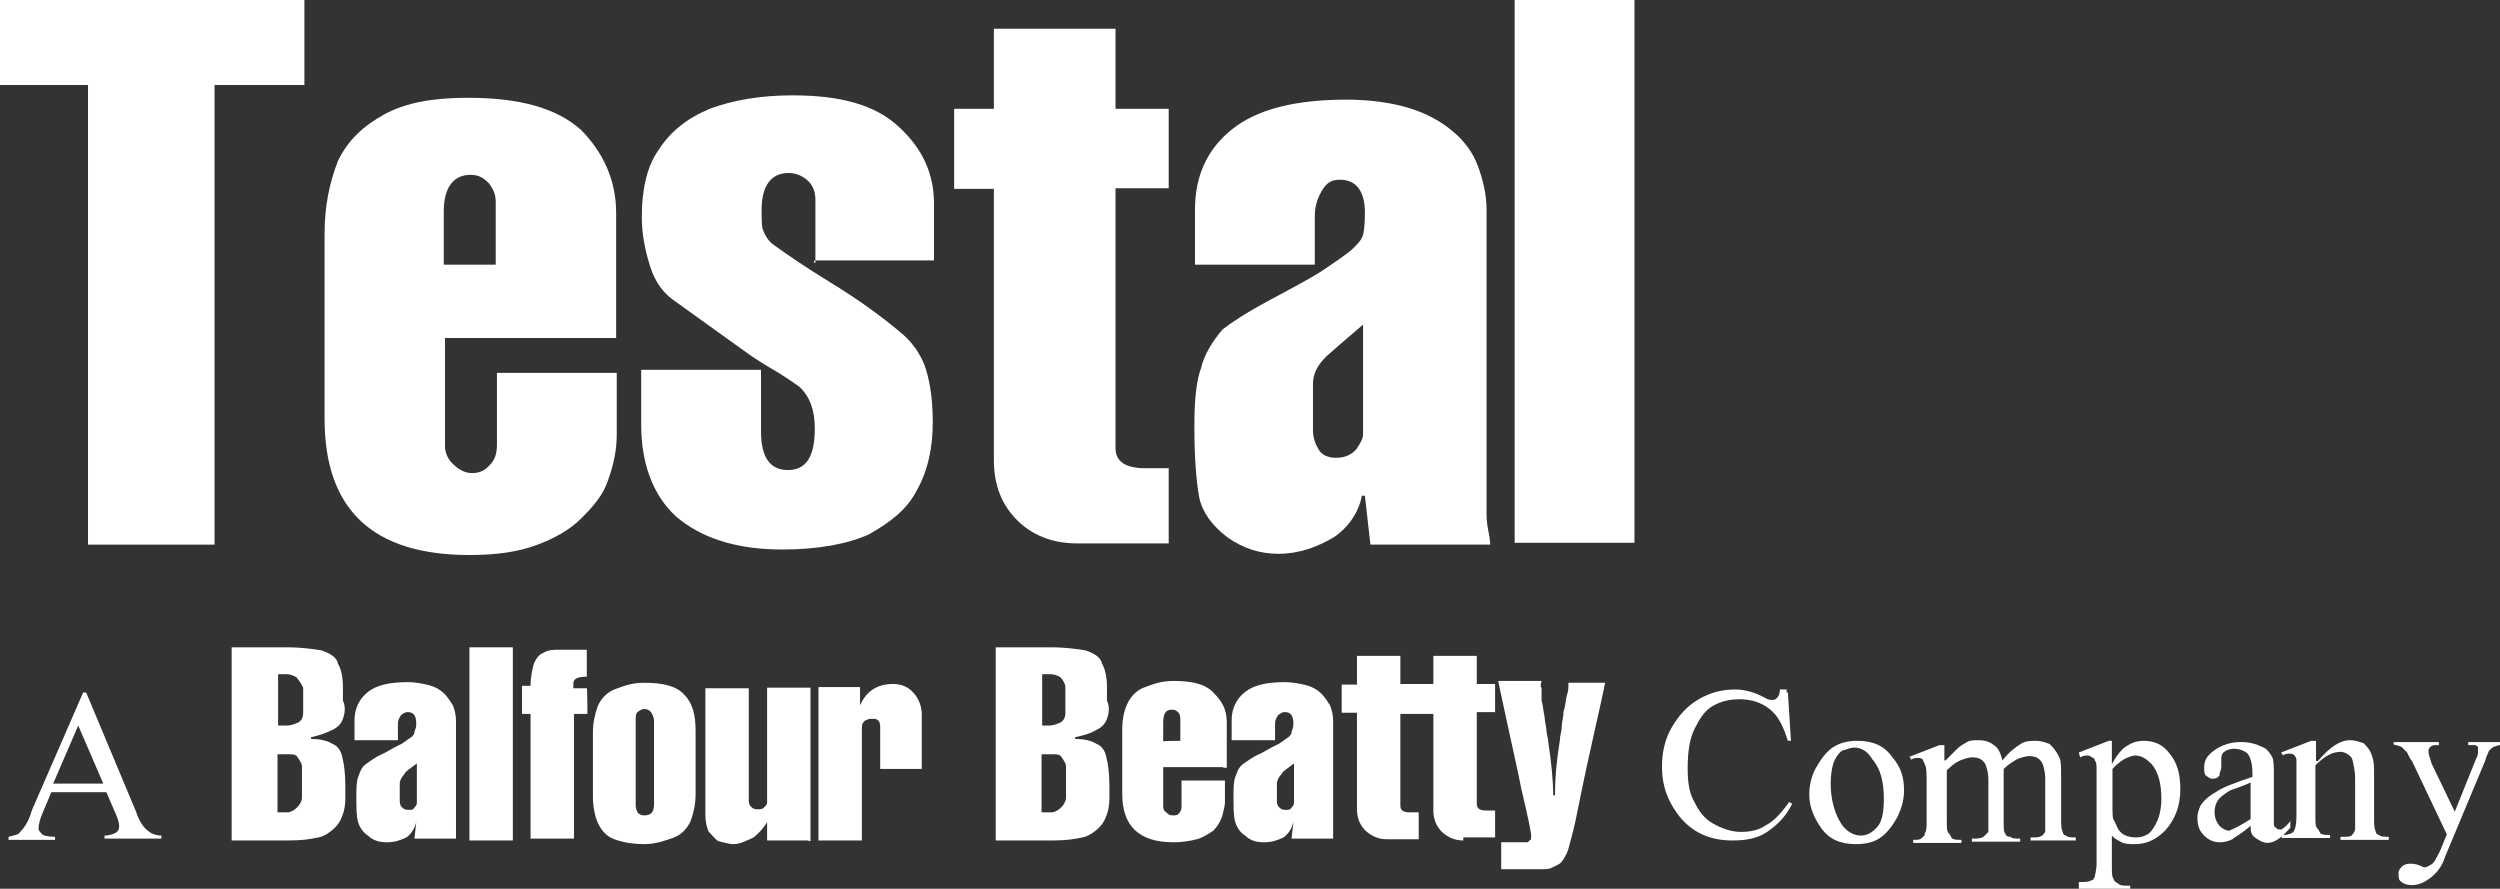
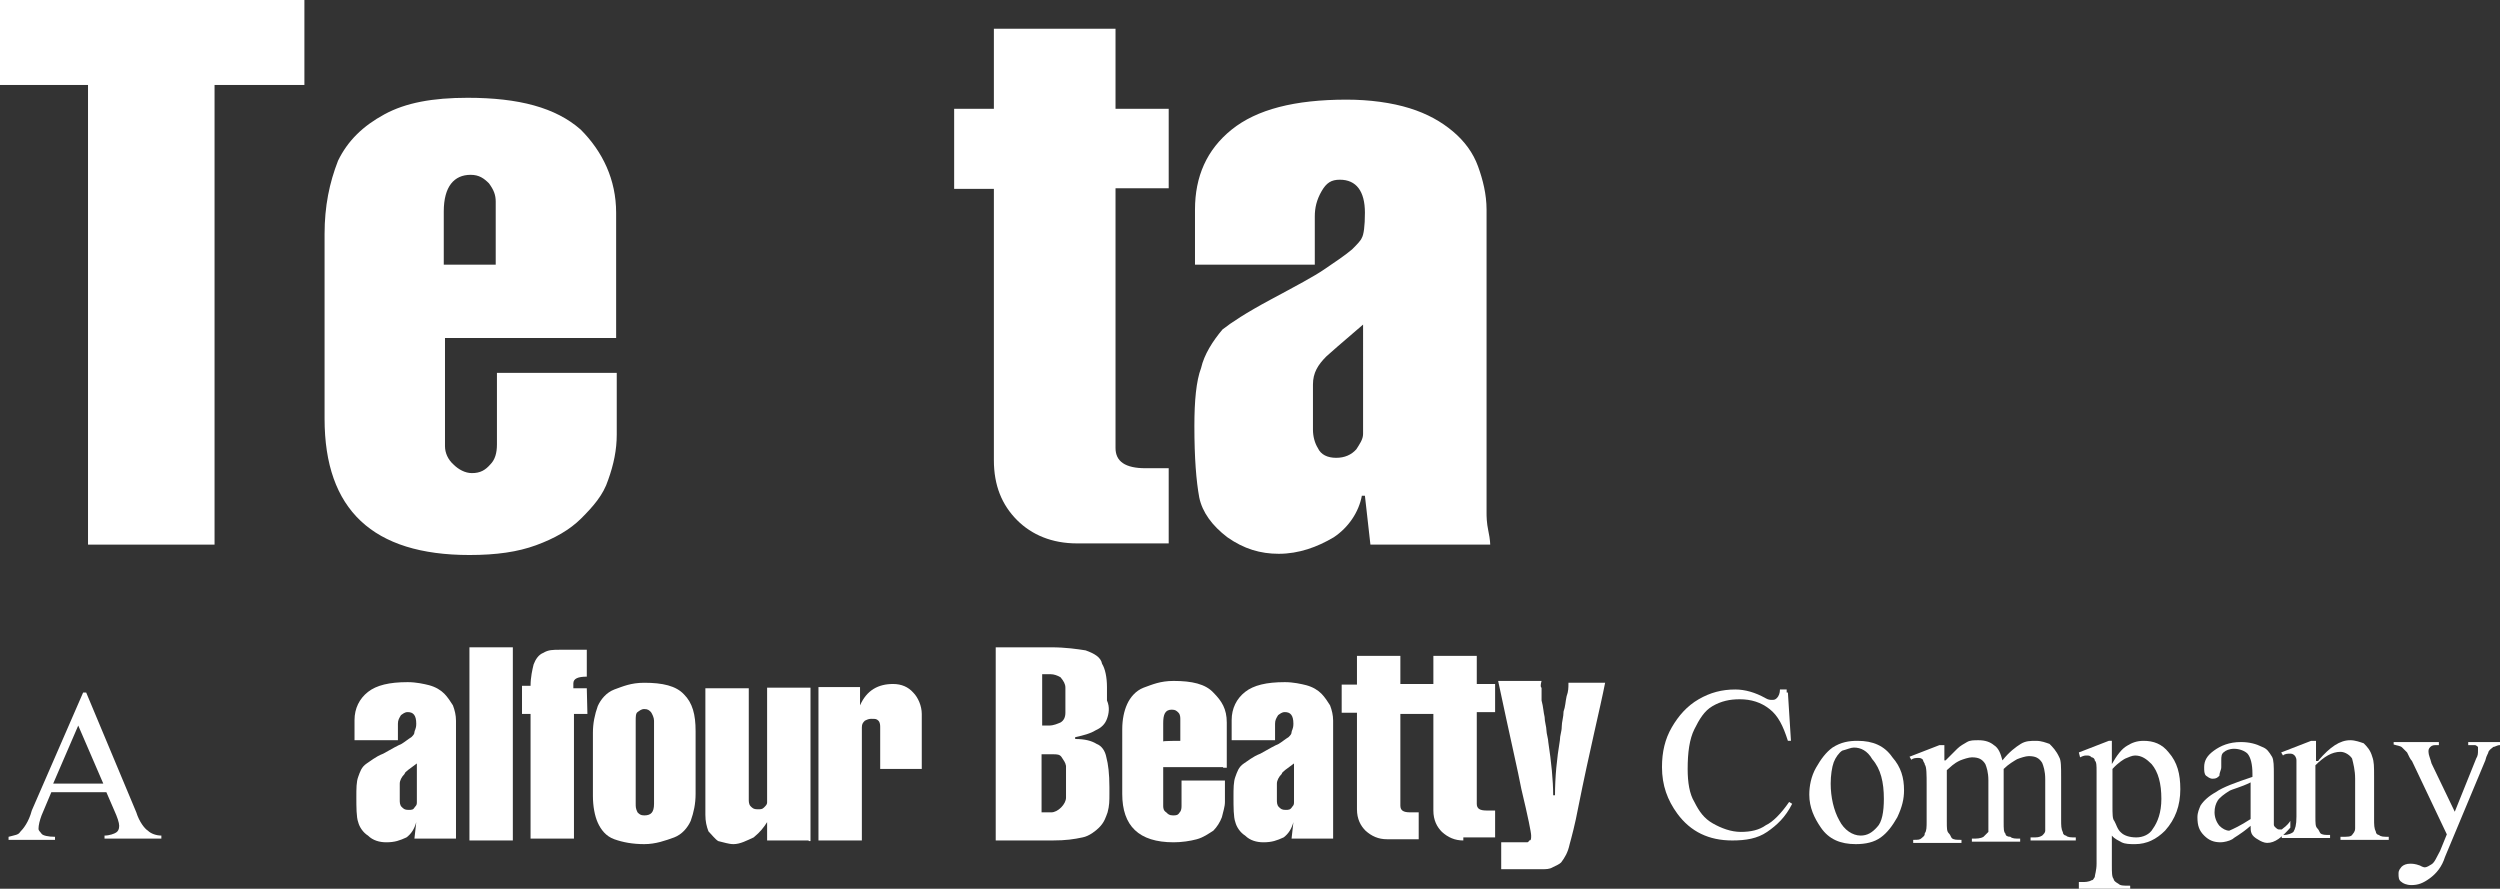
<svg xmlns="http://www.w3.org/2000/svg" version="1.1" id="Layer_1" x="0px" y="0px" viewBox="-404 162.7 409 145.4" style="enable-background:new -404 162.7 409 145.4;" xml:space="preserve">
  <rect x="-404" y="162.7" width="409" height="145.4" fill="#333333" stroke="none" />
  <style type="text/css">
	.st0{fill:#FFFFFF;}
</style>
  <g id="XMLID_108_">
    <path id="XMLID_121_" class="st0" d="M-368.9,176.6v75.2h-20.7v-75.2H-404v-13.9h49.8v13.9H-368.9z" />
    <path id="XMLID_118_" class="st0" d="M-303.2,197.5V218h-28v17.7c0,1.1,0.5,2.2,1.4,3c0.8,0.8,1.9,1.4,3,1.4c1.4,0,2.2-0.5,3-1.4   c0.8-0.8,1.1-1.9,1.1-3.3v-11.7h19.6v10.1c0,2.5-0.5,4.9-1.4,7.4c-0.8,2.5-2.5,4.4-4.4,6.3c-1.9,1.9-4.4,3.3-7.4,4.4   s-6.5,1.6-10.9,1.6c-15.8,0-23.7-7.4-23.7-22.3v-30.2c0-4.6,0.8-8.4,2.2-12c1.6-3.3,4.1-5.7,7.6-7.6s7.9-2.7,13.6-2.7   c8.4,0,14.4,1.6,18.5,5.2C-305.4,187.5-303.2,192.1-303.2,197.5z M-331.3,206h8.4v-10.3c0-1.1-0.3-1.9-1.1-3   c-0.8-0.8-1.6-1.4-3-1.4c-2.7,0-4.4,1.9-4.4,6V206z" />
-     <path id="XMLID_116_" class="st0" d="M-270.6,205.7v-10.3c0-1.1-0.3-2.2-1.1-3c-0.8-0.8-1.9-1.4-3.3-1.4c-2.7,0-4.4,1.9-4.4,6   c0,1.6,0,3,0.3,3.5c0.3,0.8,0.8,1.6,1.6,2.2c2.2,1.6,5.4,3.8,9.5,6.3s8.2,5.4,11.7,8.4c1.6,1.4,2.7,3,3.5,4.9   c0.8,2.2,1.4,5.2,1.4,9.5c0,4.1-0.8,7.9-2.5,10.9c-1.6,3.3-4.4,5.4-7.9,7.4c-3.5,1.6-8.4,2.5-14.2,2.5c-7.6,0-13.3-1.9-17.4-5.4   c-3.8-3.5-5.7-8.7-5.7-15v-9h19.6v10.1c0,4.1,1.4,6.3,4.4,6.3c3,0,4.4-2.2,4.4-6.8c0-3-0.8-5.2-2.5-6.8c-1.1-0.8-2.7-1.9-4.6-3   c-1.9-1.1-3.5-2.2-4.6-3l-11.7-8.4c-1.4-1.1-2.7-2.7-3.5-5.2s-1.4-5.2-1.4-8.2c0-4.4,0.8-8.2,2.7-10.9c1.9-3,4.6-5.2,8.4-6.8   c3.8-1.4,8.2-2.2,13.6-2.2c7.9,0,13.6,1.6,17.4,5.2c3.8,3.5,5.7,7.6,5.7,12.5v9.3h-19.6V205.7z" />
    <path id="XMLID_114_" class="st0" d="M-212.8,180.4v13.1h-8.7v42.5c0,2.2,1.6,3.3,4.9,3.3h3.8v12.3h-15c-4.1,0-7.4-1.4-9.8-3.8   c-2.5-2.5-3.8-5.7-3.8-9.8v-44.4h-6.5v-13.1h6.5v-13.1h19.9v13.1H-212.8z" />
    <path id="XMLID_111_" class="st0" d="M-180.7,243.8h-0.5c-0.5,2.7-2.2,5.2-4.6,6.8c-2.7,1.6-5.7,2.7-9,2.7c-3,0-5.7-0.8-8.4-2.7   c-2.5-1.9-4.1-4.1-4.6-6.5c-0.5-2.7-0.8-6.5-0.8-11.7c0-4.1,0.3-7.4,1.1-9.5c0.5-2.2,1.9-4.4,3.5-6.3c1.4-1.1,3.8-2.7,7.9-4.9   c4.1-2.2,7.1-3.8,8.7-4.9c1.6-1.1,3.3-2.2,4.6-3.3c0.8-0.8,1.4-1.4,1.6-1.9c0.3-0.5,0.5-1.9,0.5-4.1c0-3.5-1.4-5.4-4.1-5.4   c-1.4,0-2.2,0.5-3,1.9c-0.8,1.4-1.1,2.7-1.1,4.1v7.9h-19.6v-9c0-5.4,1.9-9.8,6-13.1c4.1-3.3,10.3-4.9,18.8-4.9   c3.8,0,7.4,0.5,10.3,1.4s5.2,2.2,7.1,3.8c1.9,1.6,3.3,3.5,4.1,5.7c0.8,2.2,1.4,4.6,1.4,7.1v49.6c0,0.5,0,1.6,0.3,3s0.3,2.2,0.3,2.2   h-19.6L-180.7,243.8z M-181,215.8c-3.5,3-5.7,4.9-6,5.2c-1.4,1.4-2.2,2.7-2.2,4.6v7.4c0,1.1,0.3,2.2,0.8,3c0.5,1.1,1.6,1.6,3,1.6   c1.4,0,2.5-0.5,3.3-1.4c0.5-0.8,1.1-1.6,1.1-2.5V215.8z" />
-     <path id="XMLID_109_" class="st0" d="M-136.6,162.7v88.8h-19.6v-88.8H-136.6z" />
  </g>
  <g id="XMLID_55_">
    <path id="XMLID_105_" class="st0" d="M-386.6,292.3h-9l-1.6,3.8c-0.3,0.8-0.5,1.6-0.5,2.2c0,0.3,0.3,0.5,0.5,0.8s1.1,0.5,2.2,0.5   v0.5h-7.6v-0.5c1.1-0.3,1.6-0.3,1.9-0.8c0.5-0.5,1.4-1.6,1.9-3.5l8.4-19.3h0.5l8.2,19.6c0.5,1.6,1.4,2.7,1.9,3   c0.5,0.5,1.4,0.8,2.2,0.8v0.5h-9.3v-0.5c0.8,0,1.6-0.3,1.9-0.5s0.5-0.5,0.5-1.1c0-0.5-0.3-1.4-0.8-2.5L-386.6,292.3z M-387.1,290.9   l-4.1-9.5l-4.1,9.5H-387.1z" />
-     <path id="XMLID_101_" class="st0" d="M-347.9,280.3c-0.3,0.8-0.8,1.4-1.9,1.9s-1.9,0.8-3.3,1.1v0.3c1.6,0,2.7,0.3,3.5,0.8   c0.8,0.3,1.4,1.1,1.6,2.2c0.3,1.1,0.5,2.7,0.5,4.9v1.1c0,1.1,0,1.9-0.3,3c-0.3,0.8-0.5,1.6-1.4,2.5c-0.5,0.5-1.6,1.4-2.7,1.6   c-1.4,0.3-2.7,0.5-4.9,0.5h-9.3v-31.6h9c2.5,0,4.4,0.3,5.7,0.5c1.4,0.5,2.5,1.1,2.7,2.2c0.5,0.8,0.8,2.2,0.8,3.8v2.2   C-347.4,278.4-347.6,279.5-347.9,280.3z M-355.5,273.5c-0.5-0.3-1.1-0.5-1.6-0.5h-1.4v8.4h1.4c0.8,0,1.4-0.3,1.9-0.5   c0.5-0.3,0.8-0.8,0.8-1.6v-4.1C-354.7,274.6-355,274.1-355.5,273.5z M-355.3,286.6c-0.3-0.5-0.8-0.5-1.4-0.5h-1.9v9.5h1.6   c0.5,0,1.1-0.3,1.6-0.8c0.5-0.5,0.8-1.1,0.8-1.6v-5.2C-354.7,287.4-355,287.1-355.3,286.6z" />
    <path id="XMLID_98_" class="st0" d="M-335.9,297.2c-0.3,1.1-0.8,1.9-1.6,2.5c-1.1,0.5-1.9,0.8-3.3,0.8c-1.1,0-2.2-0.3-3-1.1   c-0.8-0.5-1.4-1.4-1.6-2.2c-0.3-0.8-0.3-2.5-0.3-4.1c0-1.4,0-2.5,0.3-3.3c0.3-0.8,0.5-1.6,1.4-2.2c0.5-0.3,1.4-1.1,2.7-1.6   c1.4-0.8,2.5-1.4,3-1.6c0.5-0.3,1.1-0.8,1.6-1.1c0.3-0.3,0.5-0.5,0.5-0.8s0.3-0.5,0.3-1.4c0-1.4-0.5-1.9-1.4-1.9   c-0.5,0-0.8,0.3-1.1,0.5c-0.3,0.5-0.5,0.8-0.5,1.4v2.7h-7.1v-3.3c0-1.9,0.8-3.5,2.2-4.6c1.4-1.1,3.5-1.6,6.5-1.6   c1.4,0,2.7,0.3,3.5,0.5c1.1,0.3,1.9,0.8,2.5,1.4c0.5,0.5,1.1,1.4,1.4,1.9c0.3,0.8,0.5,1.6,0.5,2.5V298c0,0.3,0,0.5,0,1.1   s0,0.8,0,0.8h-6.8L-335.9,297.2L-335.9,297.2z M-337.8,289.3c-0.5,0.5-0.8,1.1-0.8,1.6v2.7c0,0.3,0,0.8,0.3,1.1   c0.3,0.3,0.5,0.5,1.1,0.5s0.8,0,1.1-0.5c0.3-0.3,0.3-0.5,0.3-0.8v-6.3C-337,288.5-337.8,289-337.8,289.3z" />
    <path id="XMLID_96_" class="st0" d="M-320.1,300.2h-7.1v-31.6h7.1V300.2z" />
-     <path id="XMLID_94_" class="st0" d="M-307.9,279.5h-2.2v20.4h-7.1v-20.4h-1.4v-4.6h1.4c0-1.4,0.3-2.7,0.5-3.5   c0.3-0.8,0.8-1.6,1.6-1.9c0.8-0.5,1.6-0.5,2.7-0.5h4.4v4.4c-1.4,0-2.2,0.3-2.2,1.1v0.8h2.2C-307.9,275.2-307.9,279.5-307.9,279.5z" />
+     <path id="XMLID_94_" class="st0" d="M-307.9,279.5h-2.2v20.4h-7.1v-20.4h-1.4v-4.6h1.4c0-1.4,0.3-2.7,0.5-3.5   c0.3-0.8,0.8-1.6,1.6-1.9c0.8-0.5,1.6-0.5,2.7-0.5h4.4v4.4c-1.4,0-2.2,0.3-2.2,1.1v0.8h2.2z" />
    <path id="XMLID_91_" class="st0" d="M-290.2,292.6c0,1.6-0.3,3-0.8,4.4c-0.5,1.1-1.4,2.2-2.7,2.7c-1.4,0.5-3,1.1-4.9,1.1   s-3.5-0.3-4.9-0.8c-1.4-0.5-2.2-1.6-2.7-2.7c-0.5-1.1-0.8-2.7-0.8-4.4v-10.3c0-1.6,0.3-3,0.8-4.4c0.5-1.1,1.4-2.2,2.7-2.7   c1.4-0.5,2.7-1.1,4.9-1.1c3,0,5.2,0.5,6.5,1.9c1.4,1.4,1.9,3.3,1.9,6C-290.2,282.2-290.2,292.6-290.2,292.6z M-297.5,279.2   c-0.3-0.3-0.5-0.5-1.1-0.5c-0.5,0-0.8,0.3-1.1,0.5s-0.3,0.8-0.3,1.4v13.6c0,0.5,0,0.8,0.3,1.4c0.3,0.3,0.5,0.5,1.1,0.5   c1.1,0,1.6-0.5,1.6-1.9v-13.6C-297,280.1-297.3,279.5-297.5,279.2z" />
    <path id="XMLID_89_" class="st0" d="M-271.7,300.2h-6.8v-3c-0.5,0.8-1.1,1.6-2.2,2.5c-1.1,0.5-2.2,1.1-3.3,1.1   c-0.8,0-1.6-0.3-2.5-0.5c-0.5-0.3-1.1-1.1-1.6-1.6c-0.3-0.8-0.5-1.6-0.5-2.7v-20.7h7.1v18.2c0,0.3,0,0.8,0.3,1.1   c0.3,0.3,0.5,0.5,1.1,0.5s0.8,0,1.1-0.3c0.3-0.3,0.5-0.5,0.5-0.8v-18.8h7.1v25.1H-271.7z" />
    <path id="XMLID_87_" class="st0" d="M-252.9,288.5h-7.1v-6.8c0-0.3,0-0.8-0.3-1.1s-0.5-0.3-1.1-0.3c-0.3,0-0.5,0-1.1,0.3   c-0.3,0.3-0.5,0.5-0.5,1.1v18.5h-7.1v-25.1h6.8v3c1.1-2.5,3-3.5,5.4-3.5c1.4,0,2.5,0.5,3.3,1.4c0.8,0.8,1.4,2.2,1.4,3.5v9H-252.9z" />
    <path id="XMLID_83_" class="st0" d="M-222.9,280.3c-0.3,0.8-0.8,1.4-1.9,1.9c-0.8,0.5-1.9,0.8-3.3,1.1v0.3c1.6,0,2.7,0.3,3.5,0.8   c0.8,0.3,1.4,1.1,1.6,2.2c0.3,1.1,0.5,2.7,0.5,4.9v1.1c0,1.1,0,1.9-0.3,3c-0.3,0.8-0.5,1.6-1.4,2.5c-0.5,0.5-1.6,1.4-2.7,1.6   c-1.4,0.3-2.7,0.5-4.9,0.5h-9.3v-31.6h9c2.5,0,4.4,0.3,5.7,0.5c1.4,0.5,2.5,1.1,2.7,2.2c0.5,0.8,0.8,2.2,0.8,3.8v2.2   C-222.4,278.4-222.6,279.5-222.9,280.3z M-230.5,273.5c-0.5-0.3-1.1-0.5-1.6-0.5h-1.4v8.4h1.1c0.8,0,1.4-0.3,1.9-0.5   c0.5-0.3,0.8-0.8,0.8-1.6v-4.1C-229.7,274.6-230,274.1-230.5,273.5z M-230.3,286.6c-0.3-0.5-0.8-0.5-1.4-0.5h-1.9v9.5h1.6   c0.5,0,1.1-0.3,1.6-0.8c0.5-0.5,0.8-1.1,0.8-1.6v-5.2C-229.7,287.4-230,287.1-230.3,286.6z" />
    <path id="XMLID_80_" class="st0" d="M-203.9,288.2h-9.8v6.3c0,0.3,0,0.8,0.5,1.1c0.3,0.3,0.5,0.5,1.1,0.5c0.5,0,0.8,0,1.1-0.5   c0.3-0.3,0.3-0.8,0.3-1.1v-4.1h7.1v3.5c0,0.8-0.3,1.6-0.5,2.5c-0.3,0.8-0.8,1.6-1.4,2.2c-0.8,0.5-1.6,1.1-2.7,1.4   c-1.1,0.3-2.5,0.5-3.8,0.5c-5.7,0-8.4-2.7-8.4-7.9V282c0-1.6,0.3-3,0.8-4.1c0.5-1.1,1.4-2.2,2.7-2.7c1.4-0.5,2.7-1.1,4.9-1.1   c3,0,5.2,0.5,6.5,1.9c1.4,1.4,2.2,2.7,2.2,4.9v7.4H-203.9z M-210.9,283.9v-3.5c0-0.3,0-0.8-0.3-1.1c-0.3-0.3-0.5-0.5-1.1-0.5   c-1.1,0-1.4,0.8-1.4,2.2v3C-213.7,283.9-210.9,283.9-210.9,283.9z" />
    <path id="XMLID_77_" class="st0" d="M-192.4,297.2c-0.3,1.1-0.8,1.9-1.6,2.5c-1.1,0.5-1.9,0.8-3.3,0.8c-1.1,0-2.2-0.3-3-1.1   c-0.8-0.5-1.4-1.4-1.6-2.2c-0.3-0.8-0.3-2.5-0.3-4.1c0-1.4,0-2.5,0.3-3.3c0.3-0.8,0.5-1.6,1.4-2.2c0.5-0.3,1.4-1.1,2.7-1.6   c1.4-0.8,2.5-1.4,3-1.6c0.5-0.3,1.1-0.8,1.6-1.1c0.3-0.3,0.5-0.5,0.5-0.8s0.3-0.5,0.3-1.4c0-1.4-0.5-1.9-1.4-1.9   c-0.5,0-0.8,0.3-1.1,0.5c-0.3,0.5-0.5,0.8-0.5,1.4v2.7h-7.1v-3.3c0-1.9,0.8-3.5,2.2-4.6c1.4-1.1,3.5-1.6,6.5-1.6   c1.4,0,2.7,0.3,3.5,0.5c1.1,0.3,1.9,0.8,2.5,1.4c0.5,0.5,1.1,1.4,1.4,1.9c0.3,0.8,0.5,1.6,0.5,2.5V298c0,0.3,0,0.5,0,1.1   s0,0.8,0,0.8h-6.8L-192.4,297.2L-192.4,297.2z M-194.3,289.3c-0.5,0.5-0.8,1.1-0.8,1.6v2.7c0,0.3,0,0.8,0.3,1.1   c0.3,0.3,0.5,0.5,1.1,0.5c0.5,0,0.8,0,1.1-0.5c0.3-0.3,0.3-0.5,0.3-0.8v-6.3C-193.5,288.5-194.3,289-194.3,289.3z" />
    <path id="XMLID_75_" class="st0" d="M-164.6,300.2c-1.4,0-2.5-0.5-3.5-1.4c-0.8-0.8-1.4-1.9-1.4-3.5v-15.8h-5.4v15   c0,0.8,0.5,1.1,1.6,1.1h1.4v4.4h-5.2c-1.4,0-2.5-0.5-3.5-1.4c-0.8-0.8-1.4-1.9-1.4-3.5v-15.8h-2.5v-4.6h2.5V270h7.1v4.6h5.4V270   h7.1v4.6h3v4.6h-3v15c0,0.8,0.5,1.1,1.6,1.1h1.4v4.4h-5.2V300.2z" />
    <path id="XMLID_73_" class="st0" d="M-151.8,275.2c0,0,0,0.3,0,0.5s0,0.5,0,0.8s0,0.5,0,0.8c0.3,1.1,0.3,1.9,0.5,2.7   c0,0.8,0.3,1.6,0.3,2.2c0,0.5,0.3,1.4,0.3,1.9c0.5,3.3,0.8,6.3,0.8,8.7h0.3c0-3,0.3-6,0.8-9c0-0.8,0.3-1.4,0.3-2.2   c0-0.8,0.3-1.6,0.3-2.5c0.3-0.8,0.3-1.6,0.5-2.5c0.3-0.8,0.3-1.4,0.3-2.2h6c-0.8,4.1-2.5,10.9-4.4,20.4c-0.5,2.7-1.1,4.9-1.4,6   c-0.3,1.4-0.8,2.2-1.4,3c-0.3,0.3-0.8,0.5-1.4,0.8c-0.5,0.3-1.1,0.3-1.6,0.3h-6.8v-4.4h4.1c0.3,0,0.3,0,0.5-0.3   c0.3,0,0.3-0.3,0.3-0.8c0-0.5-0.5-3-1.6-7.6c-0.5-2.7-1.9-8.7-3.8-17.7h7.1C-152.1,275.2-151.8,275.2-151.8,275.2z" />
    <path id="XMLID_71_" class="st0" d="M-111.5,276l0.5,7.9h-0.5c-0.8-2.5-1.6-4.1-3-5.2c-1.4-1.1-3-1.6-4.9-1.6c-1.6,0-3,0.3-4.4,1.1   s-2.2,2.2-3,3.8c-0.8,1.6-1.1,3.8-1.1,6.5c0,2.2,0.3,4.1,1.1,5.4c0.8,1.6,1.6,2.7,3,3.5c1.4,0.8,3,1.4,4.6,1.4c1.6,0,3-0.3,4.1-1.1   c1.1-0.5,2.5-1.9,3.8-3.8l0.5,0.3c-1.1,2.2-2.5,3.5-4.1,4.6c-1.6,1.1-3.5,1.4-5.7,1.4c-3.8,0-6.8-1.4-9-4.4   c-1.6-2.2-2.5-4.6-2.5-7.6c0-2.5,0.5-4.6,1.6-6.5s2.5-3.5,4.4-4.6c1.9-1.1,3.8-1.6,6-1.6c1.6,0,3.3,0.5,4.9,1.4   c0.5,0.3,0.8,0.3,1.1,0.3c0.3,0,0.5,0,0.8-0.3c0.3-0.3,0.5-0.8,0.5-1.4h1.1V276z" />
    <path id="XMLID_68_" class="st0" d="M-100.1,283.9c2.5,0,4.4,0.8,5.7,2.7c1.4,1.6,1.9,3.3,1.9,5.4c0,1.4-0.3,2.7-1.1,4.4   c-0.8,1.4-1.6,2.5-2.7,3.3c-1.1,0.8-2.5,1.1-4.1,1.1c-2.5,0-4.4-0.8-5.7-2.7c-1.1-1.6-1.9-3.3-1.9-5.4c0-1.4,0.3-3,1.1-4.4   c0.8-1.4,1.6-2.5,2.7-3.3C-102.8,284.1-101.5,283.9-100.1,283.9z M-100.7,285c-0.5,0-1.1,0.3-1.9,0.5c-0.5,0.3-1.1,1.1-1.4,1.9   s-0.5,2.2-0.5,3.5c0,2.2,0.5,4.4,1.4,6c0.8,1.6,2.2,2.5,3.5,2.5c1.1,0,1.9-0.5,2.7-1.4c0.8-0.8,1.1-2.5,1.1-4.6   c0-2.7-0.5-4.9-1.9-6.5C-98.5,285.5-99.6,285-100.7,285z" />
    <path id="XMLID_66_" class="st0" d="M-85.7,287.1c1.1-1.1,1.9-1.9,1.9-1.9c0.5-0.5,1.1-0.8,1.6-1.1c0.5-0.3,1.1-0.3,1.9-0.3   c1.1,0,1.9,0.3,2.5,0.8c0.8,0.5,1.1,1.4,1.4,2.5c1.1-1.4,2.2-2.2,3-2.7c0.8-0.5,1.6-0.5,2.5-0.5s1.6,0.3,2.2,0.5   c0.5,0.5,1.1,1.1,1.6,2.2c0.3,0.5,0.3,1.6,0.3,3.3v6.8c0,1.1,0,1.6,0.3,2.2c0,0.3,0.3,0.5,0.5,0.5c0.3,0.3,0.8,0.3,1.6,0.3v0.5   h-7.4v-0.5h0.3c0.8,0,1.1,0,1.6-0.3c0.3-0.3,0.5-0.5,0.5-0.8c0-0.3,0-0.8,0-1.6v-6.8c0-1.4-0.3-2.2-0.5-2.7   c-0.5-0.8-1.1-1.1-2.2-1.1c-0.5,0-1.4,0.3-1.9,0.5c-0.5,0.3-1.4,0.8-2.2,1.6v0.3v0.8v7.6c0,1.1,0,1.6,0.3,1.9   c0,0.3,0.3,0.5,0.8,0.5c0.3,0.3,0.8,0.3,1.6,0.3v0.5h-7.9v-0.5c0.8,0,1.4,0,1.9-0.3c0.3-0.3,0.5-0.5,0.8-0.8c0-0.3,0-0.8,0-1.6   v-6.8c0-1.4-0.3-2.2-0.5-2.7c-0.5-0.8-1.1-1.1-2.2-1.1c-0.5,0-1.4,0.3-1.9,0.5c-1.1,0.5-1.6,1.1-2.2,1.6v8.4c0,1.1,0,1.6,0.3,1.9   s0.3,0.5,0.5,0.8c0.3,0.3,0.8,0.3,1.6,0.3v0.5h-7.9v-0.5c0.8,0,1.1,0,1.4-0.3c0.3-0.3,0.5-0.3,0.5-0.8c0.3-0.3,0.3-1.1,0.3-1.9v-6   c0-1.6,0-3-0.3-3.3c0-0.3-0.3-0.5-0.3-0.8c-0.3-0.3-0.5-0.3-0.8-0.3c-0.3,0-0.8,0-1.1,0.3l-0.3-0.5l4.9-1.9h0.8V287.1z" />
    <path id="XMLID_63_" class="st0" d="M-63.9,285.8l4.9-1.9h0.5v3.8c0.8-1.4,1.6-2.5,2.5-3c0.8-0.5,1.6-0.8,2.7-0.8   c1.6,0,3,0.5,4.1,1.9c1.4,1.6,1.9,3.5,1.9,6c0,2.7-0.8,4.9-2.5,6.8c-1.4,1.4-3,2.2-4.9,2.2c-0.8,0-1.6,0-2.2-0.3   c-0.5-0.3-1.1-0.5-1.6-1.1v4.9c0,1.1,0,1.9,0.3,2.2c0,0.3,0.3,0.5,0.8,0.8c0.3,0.3,0.8,0.3,1.9,0.3v0.5h-8.4V307h0.5   c0.5,0,1.1,0,1.6-0.3c0.3,0,0.3-0.3,0.5-0.5c0-0.3,0.3-1.1,0.3-2.2v-15c0-1.1,0-1.6-0.3-1.9c0-0.3-0.3-0.5-0.5-0.5   c-0.3-0.3-0.5-0.3-0.8-0.3c-0.3,0-0.5,0-1.1,0.3L-63.9,285.8z M-58.4,288.5v6c0,1.4,0,2.2,0.3,2.5c0.3,0.5,0.5,1.4,1.1,1.9   c0.5,0.5,1.4,0.8,2.5,0.8c1.1,0,2.2-0.5,2.7-1.4c0.8-1.1,1.4-2.7,1.4-4.9c0-2.5-0.5-4.4-1.6-5.7c-0.8-0.8-1.6-1.4-2.7-1.4   c-0.5,0-1.1,0.3-1.6,0.5C-56.5,286.9-57.4,287.4-58.4,288.5z" />
    <path id="XMLID_60_" class="st0" d="M-35.8,297.8c-1.6,1.4-2.7,1.9-3,2.2c-0.5,0.3-1.4,0.5-1.9,0.5c-1.1,0-1.9-0.3-2.7-1.1   c-0.8-0.8-1.1-1.6-1.1-3c0-0.8,0.3-1.4,0.5-1.9c0.5-0.8,1.4-1.6,2.5-2.2c1.1-0.8,3.3-1.6,6-2.5v-0.5c0-1.6-0.3-2.7-0.8-3.3   c-0.5-0.5-1.4-0.8-2.2-0.8c-0.8,0-1.4,0.3-1.6,0.5c-0.5,0.3-0.5,0.8-0.5,1.4v1.1c0,0.5-0.3,0.8-0.3,1.4c-0.3,0.3-0.5,0.5-1.1,0.5   c-0.5,0-0.8-0.3-1.1-0.5c-0.3-0.3-0.3-0.8-0.3-1.4c0-1.1,0.5-1.9,1.6-2.7c1.1-0.8,2.5-1.4,4.4-1.4c1.4,0,2.5,0.3,3.5,0.8   c0.8,0.3,1.1,0.8,1.6,1.6c0.3,0.5,0.3,1.6,0.3,3v5.4c0,1.6,0,2.5,0,2.7c0,0.3,0.3,0.5,0.3,0.5s0.3,0.3,0.5,0.3c0.3,0,0.3,0,0.5,0   c0.3-0.3,0.8-0.5,1.4-1.4v1.1c-1.4,1.6-2.5,2.5-3.8,2.5c-0.5,0-1.1-0.3-1.4-0.5C-35.8,299.4-35.8,298.8-35.8,297.8z M-35.8,296.7   v-6c-1.6,0.8-3,1.1-3.5,1.4c-0.8,0.5-1.6,1.1-1.9,1.6c-0.3,0.5-0.5,1.1-0.5,1.9s0.3,1.6,0.8,2.2c0.5,0.5,1.1,0.8,1.6,0.8   C-38.6,298.3-37.5,297.8-35.8,296.7z" />
    <path id="XMLID_58_" class="st0" d="M-24.7,287.1c1.9-2.2,3.5-3.3,5.2-3.3c0.8,0,1.6,0.3,2.2,0.5c0.5,0.5,1.1,1.1,1.4,2.2   c0.3,0.8,0.3,1.6,0.3,3.3v6.8c0,1.1,0,1.6,0.3,2.2c0,0.3,0.3,0.5,0.5,0.5c0.3,0.3,0.8,0.3,1.6,0.3v0.5h-7.9v-0.5h0.3   c0.8,0,1.4,0,1.6-0.3s0.5-0.5,0.5-1.1c0-0.3,0-0.8,0-1.6v-6.5c0-1.4-0.3-2.5-0.5-3.3c-0.3-0.5-1.1-1.1-1.9-1.1   c-1.4,0-2.7,0.8-4.1,2.2v8.4c0,1.1,0,1.6,0.3,1.9s0.3,0.5,0.5,0.8c0.3,0.3,0.8,0.3,1.6,0.3v0.5h-7.9v-0.5h0.3   c0.8,0,1.4-0.3,1.6-0.5c0.3-0.5,0.5-1.1,0.5-2.5v-5.7c0-1.9,0-3,0-3.5s-0.3-0.8-0.3-0.8c-0.3-0.3-0.5-0.3-0.8-0.3s-0.8,0-1.1,0.3   l-0.3-0.5l4.9-1.9h0.8v3.3H-24.7z" />
    <path id="XMLID_56_" class="st0" d="M-12.4,284.1h7.4v0.5h-0.3c-0.5,0-0.8,0-1.1,0.3c-0.3,0.3-0.3,0.5-0.3,0.8   c0,0.5,0.3,1.1,0.5,1.9l3.8,7.9l3.5-8.7c0.3-0.5,0.3-0.8,0.3-1.4c0-0.3,0-0.3,0-0.5c0,0-0.3-0.3-0.5-0.3c-0.3,0-0.5,0-1.1,0v-0.5H5   v0.5c-0.5,0-0.8,0.3-1.1,0.3c-0.3,0.3-0.5,0.3-0.8,0.8c0,0.3-0.3,0.5-0.5,1.4L-4,302.9c-0.5,1.6-1.4,2.7-2.5,3.5   c-1.1,0.8-1.9,1.1-3,1.1c-0.8,0-1.4-0.3-1.6-0.5c-0.5-0.3-0.5-0.8-0.5-1.4s0.3-0.8,0.5-1.1c0.3-0.3,0.8-0.5,1.4-0.5   c0.3,0,0.8,0,1.6,0.3c0.5,0.3,0.8,0.3,0.8,0.3c0.3,0,0.8-0.3,1.1-0.5c0.5-0.3,0.8-1.1,1.4-2.2l1.1-2.7l-5.7-12   c-0.3-0.3-0.5-0.8-0.8-1.4c-0.3-0.3-0.5-0.5-0.8-0.8c-0.3-0.3-0.8-0.3-1.4-0.5L-12.4,284.1L-12.4,284.1z" />
  </g>
  <g id="XMLID_78_">
</g>
  <g id="XMLID_79_">
</g>
  <g id="XMLID_81_">
</g>
  <g id="XMLID_82_">
</g>
  <g id="XMLID_84_">
</g>
  <g id="XMLID_85_">
</g>
  <g id="XMLID_86_">
</g>
  <g id="XMLID_88_">
</g>
  <g id="XMLID_90_">
</g>
  <g id="XMLID_92_">
</g>
  <g id="XMLID_93_">
</g>
  <g id="XMLID_95_">
</g>
  <g id="XMLID_97_">
</g>
  <g id="XMLID_99_">
</g>
  <g id="XMLID_100_">
</g>
</svg>